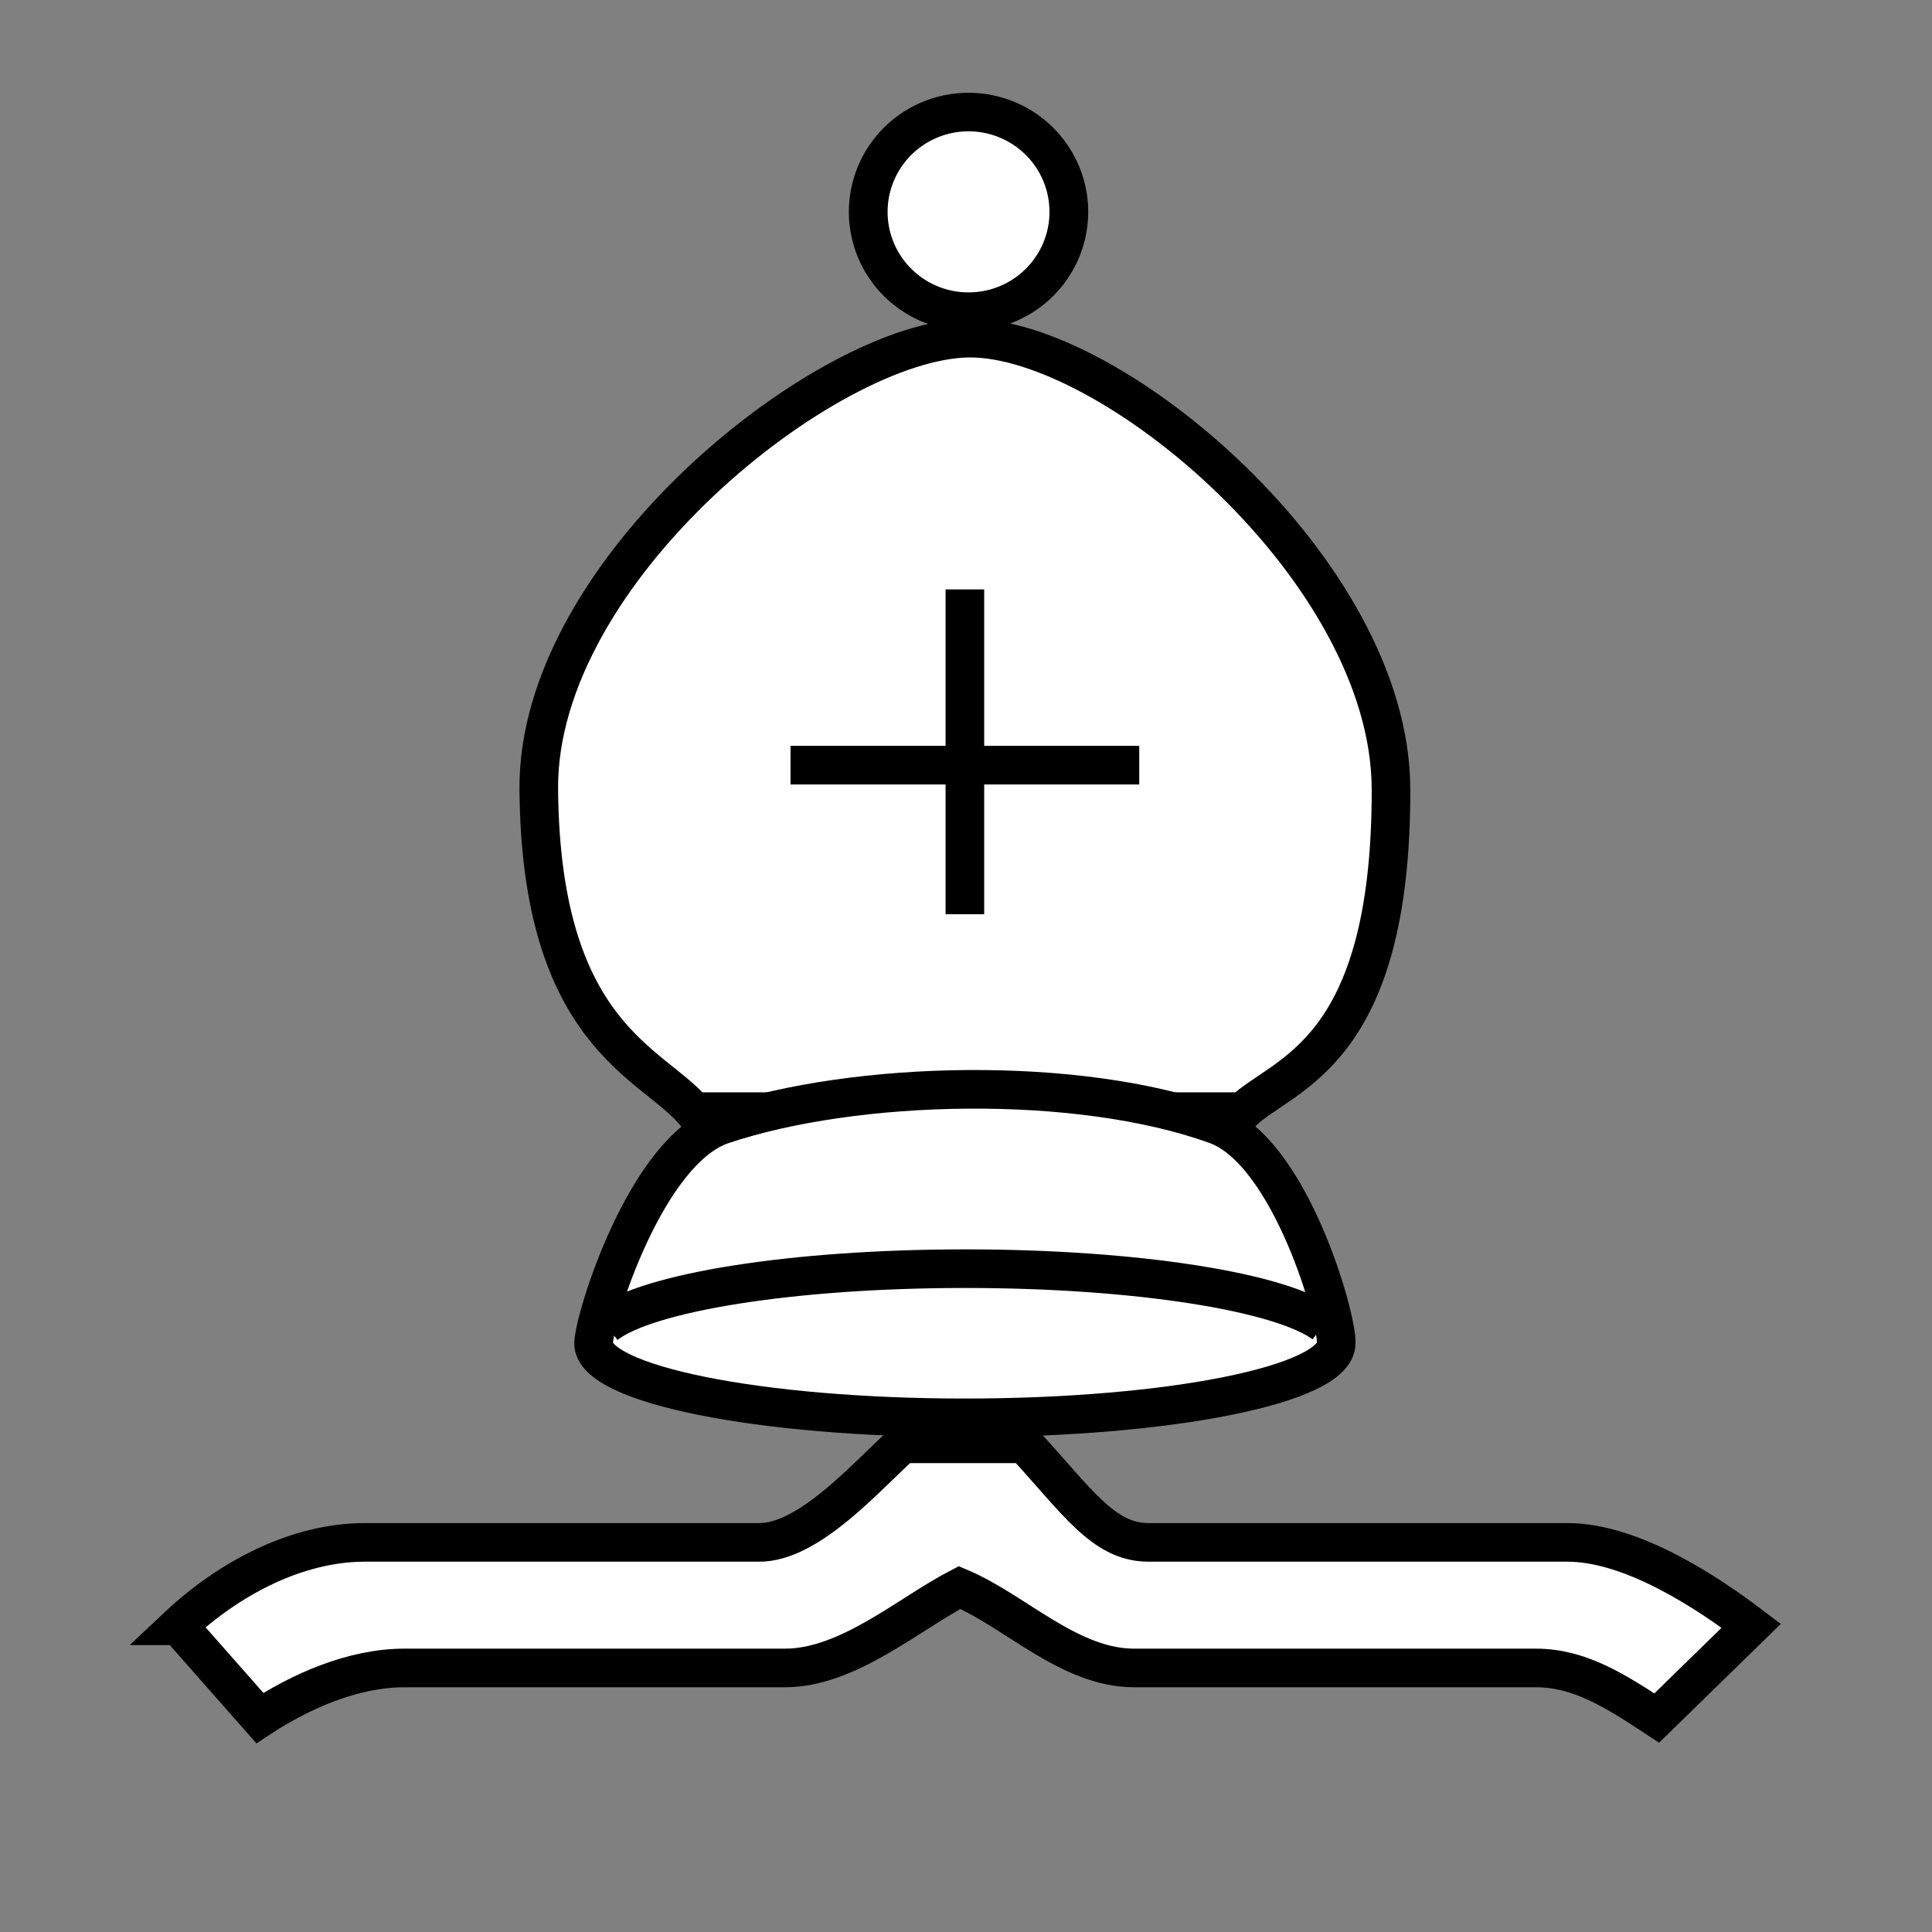
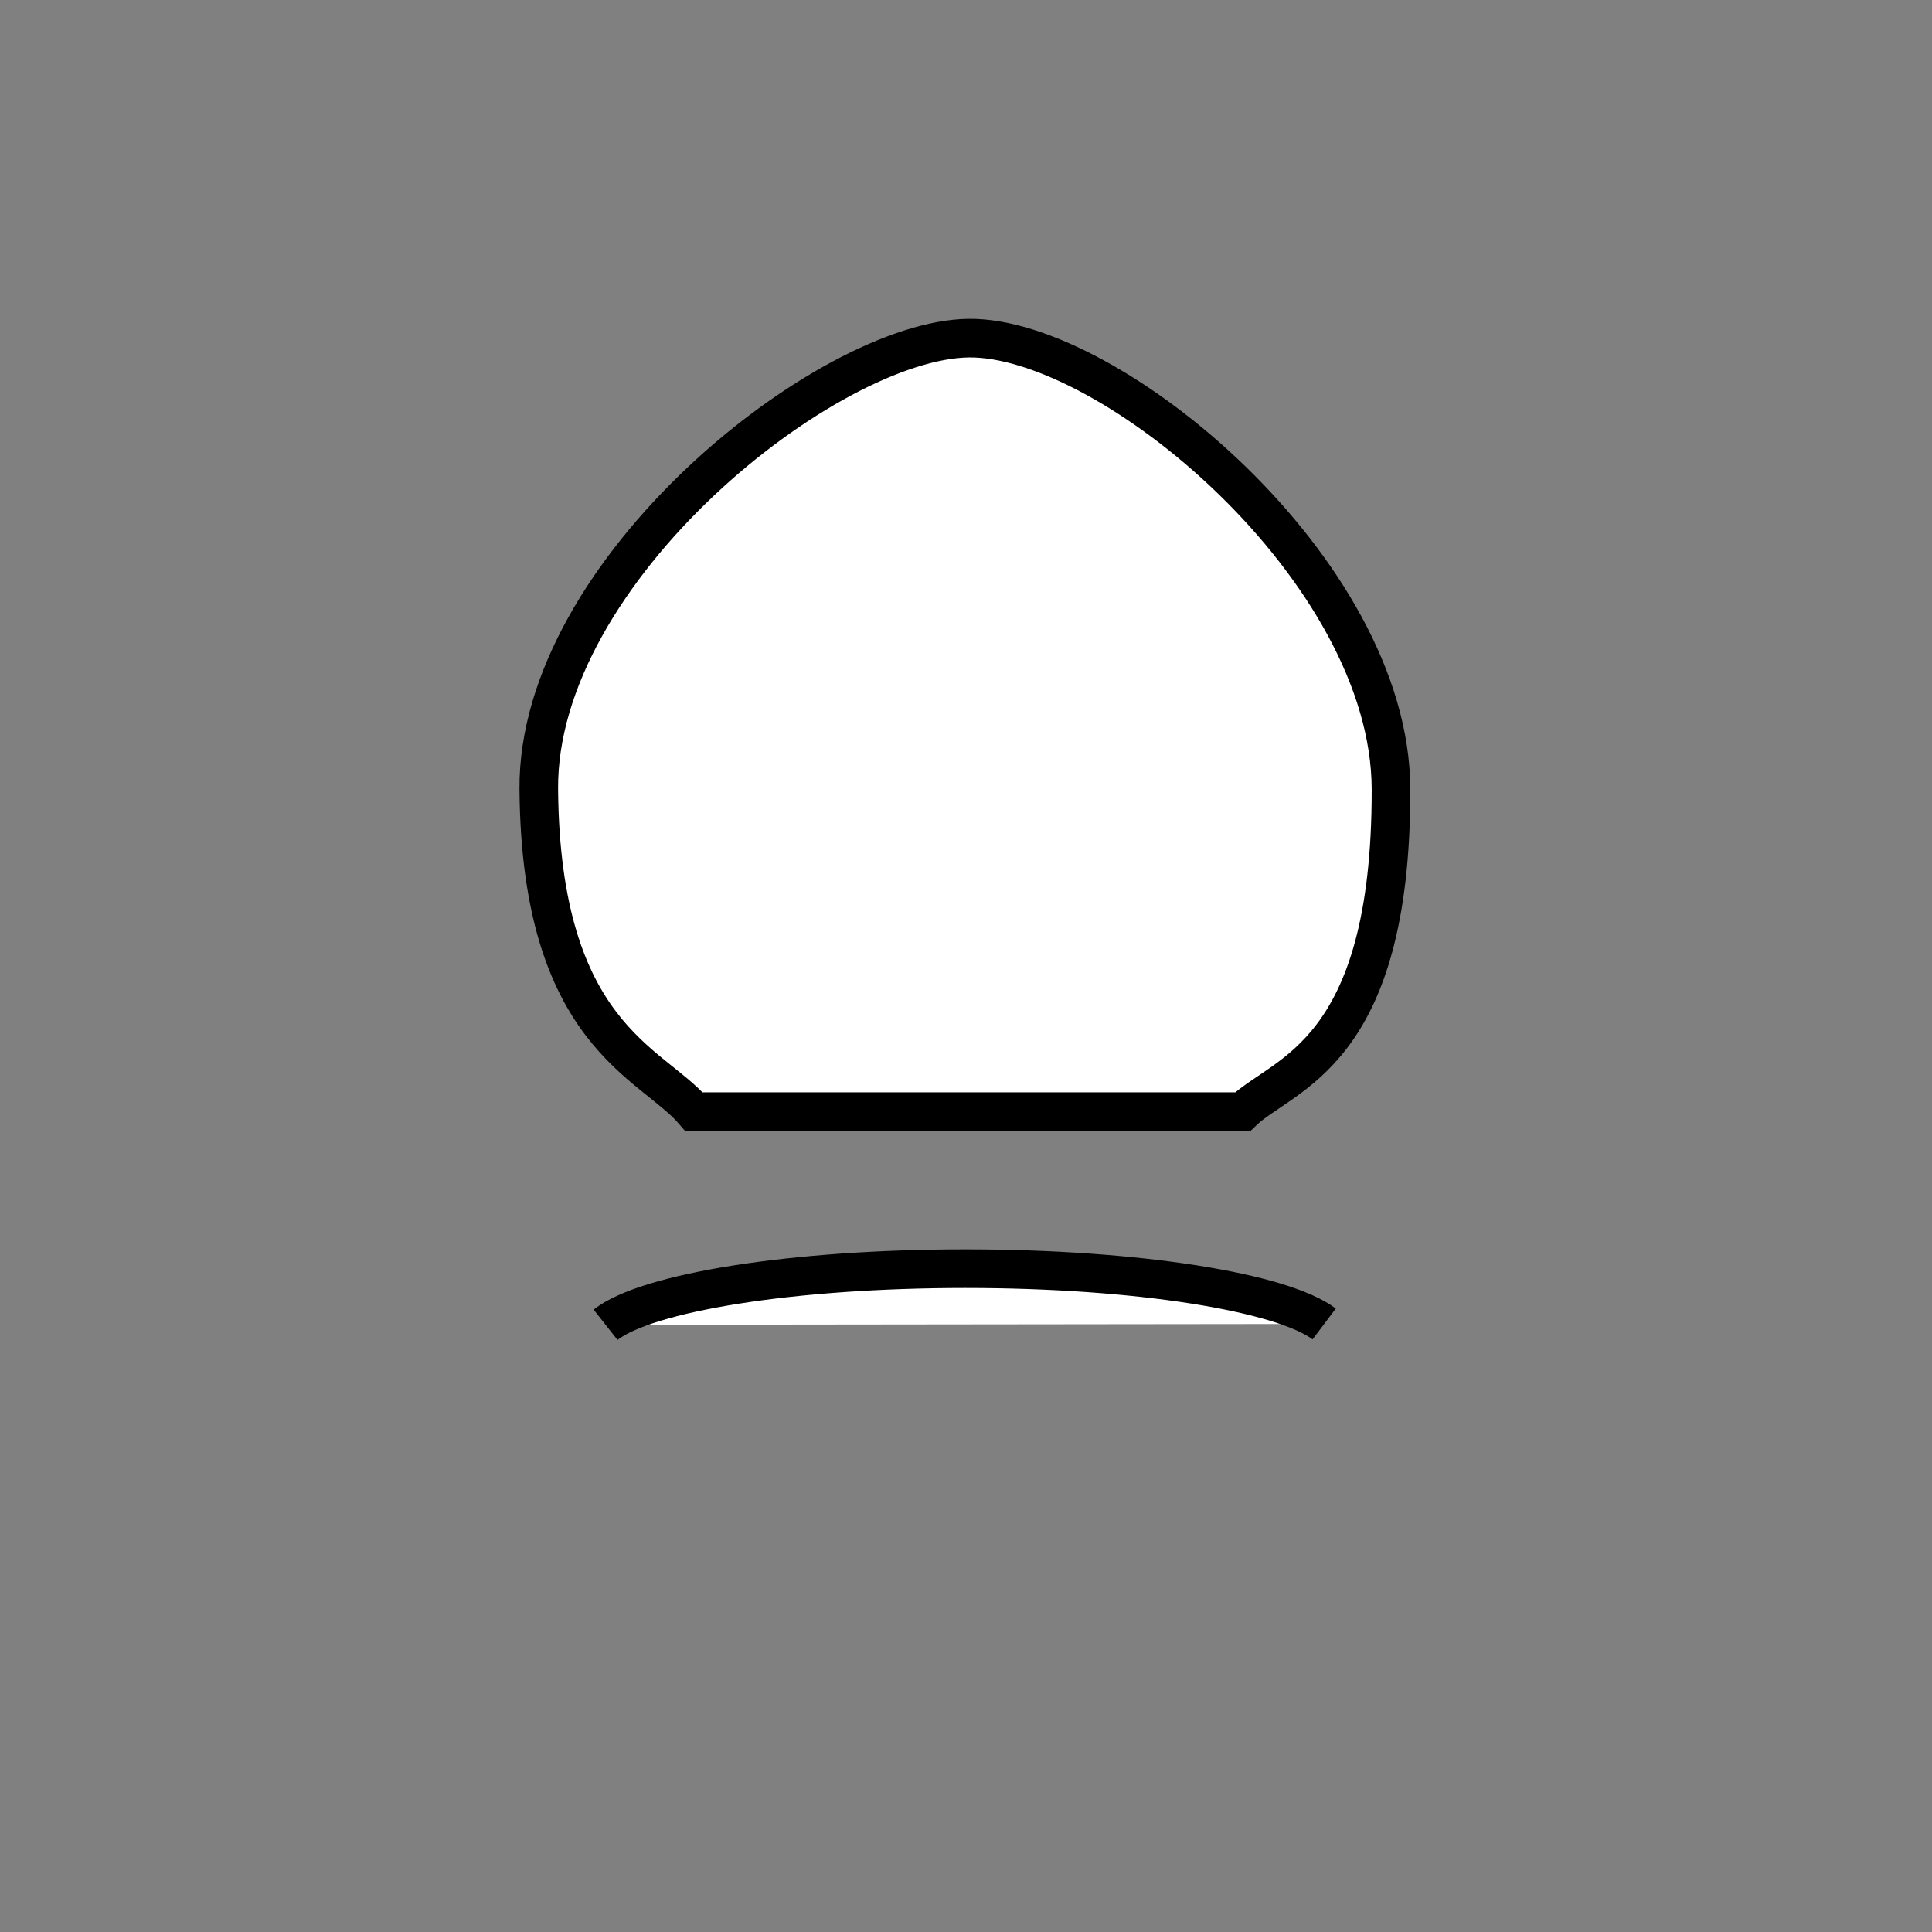
<svg xmlns="http://www.w3.org/2000/svg" xmlns:ns1="http://www.inkscape.org/namespaces/inkscape" xmlns:ns2="http://sodipodi.sourceforge.net/DTD/sodipodi-0.dtd" version="1.0" width="100" height="100" id="svg2833" ns1:version="0.48.3.1 r9886" ns2:docname="WhiteBishop.svg">
  <rect width="100%" height="100%" fill="#808080" stroke="none" />
  <ns2:namedview pagecolor="#ffffff" bordercolor="#666666" borderopacity="1" objecttolerance="10" gridtolerance="10" guidetolerance="10" ns1:pageopacity="0" ns1:pageshadow="2" ns1:window-width="640" ns1:window-height="480" id="namedview3018" showgrid="false" ns1:zoom="2.43375" ns1:cx="50" ns1:cy="50" ns1:window-x="0" ns1:window-y="27" ns1:window-maximized="0" ns1:current-layer="svg2833" />
  <defs id="defs2835" />
  <g transform="translate(-67.583,-53.166)" id="layer1" style="fill:#ffffff">
    <g transform="matrix(0.918,0,0,0.918,9.584,5.907)" id="g551" style="fill:#ffffff">
-       <path d="m 508.863,-382.554 a 4.612,4.612 0 1 1 -9.225,0 4.612,4.612 0 1 1 9.225,0 z" transform="matrix(1.226,0,0,1.22,-500.422,530.142)" id="path293" style="color:#000000;fill:#ffffff;fill-opacity:1;fill-rule:nonzero;stroke:#000000;stroke-width:1.781;stroke-linecap:butt;stroke-linejoin:miter;stroke-miterlimit:4;stroke-opacity:1;stroke-dasharray:none;marker:none;visibility:visible;display:inline;overflow:visible;enable-background:accumulate" />
      <path d="m 102.308,114.157 c -2.382,-2.801 -8.638,-4.307 -8.75,-18.174 -0.1,-12.386 16.296,-25.334 24.235,-25.437 7.945,-0.102 23.793,13.067 23.816,25.437 0.028,15.015 -6.082,15.984 -8.362,18.174 z" ns1:connector-curvature="0" id="path308" style="color:#000000;fill:#ffffff;fill-opacity:1;fill-rule:nonzero;stroke:#000000;stroke-width:2.177;stroke-linecap:butt;stroke-linejoin:miter;stroke-miterlimit:4;stroke-opacity:1;marker:none;visibility:visible;display:inline;overflow:visible;enable-background:accumulate" />
-       <path d="m 138.519,127.217 c 0,2.323 -9.374,4.206 -20.937,4.206 -11.563,0 -20.937,-1.883 -20.937,-4.206 0.074,-1.561 2.991,-10.883 7.269,-12.317 7.513,-2.518 20.041,-2.812 27.829,0 4.181,1.51 6.85,10.904 6.776,12.317 z" ns1:connector-curvature="0" id="path300" style="color:#000000;fill:#ffffff;fill-opacity:1;fill-rule:nonzero;stroke:#000000;stroke-width:2.177;stroke-linecap:butt;stroke-linejoin:miter;stroke-miterlimit:4;stroke-opacity:1;marker:none;visibility:visible;display:inline;overflow:visible;enable-background:accumulate" />
      <path d="m 97.324,126.175 c 2.308,-1.819 10.517,-3.163 20.289,-3.163 9.69,0 17.842,1.322 20.229,3.117" ns1:connector-curvature="0" id="path306" style="color:#000000;fill:#ffffff;fill-opacity:1;fill-rule:nonzero;stroke:#000000;stroke-width:2.177;stroke-linecap:butt;stroke-linejoin:miter;stroke-miterlimit:4;stroke-opacity:1;marker:none;visibility:visible;display:inline;overflow:visible;enable-background:accumulate" />
-       <path d="m 117.583,84.713 0,18.315" ns1:connector-curvature="0" id="path295" style="color:#000000;fill:#ffffff;fill-opacity:1;fill-rule:nonzero;stroke:#000000;stroke-width:2.177;stroke-linecap:butt;stroke-linejoin:miter;stroke-miterlimit:4;stroke-opacity:1;stroke-dasharray:none;marker:none;visibility:visible;display:inline;overflow:visible;enable-background:accumulate" />
-       <path d="m 107.752,94.623 19.662,0" ns1:connector-curvature="0" id="path298" style="color:#000000;fill:#ffffff;fill-opacity:1;fill-rule:nonzero;stroke:#000000;stroke-width:2.177;stroke-linecap:butt;stroke-linejoin:miter;stroke-miterlimit:4;stroke-opacity:1;stroke-dasharray:none;marker:none;visibility:visible;display:inline;overflow:visible;enable-background:accumulate" />
-       <path d="m 73.242,143.146 4.589,5.204 c 2.257,-1.485 5.237,-2.825 8.143,-2.825 l 21.467,0 c 3.558,0 6.975,-3.048 9.845,-4.535 3.166,1.338 6.181,4.535 9.845,4.535 l 22.651,0 c 2.456,0 4.466,1.282 6.81,2.825 l 5.33,-5.204 c -2.419,-1.835 -6.699,-4.701 -10.363,-4.701 l -23.688,0 c -2.504,-0.041 -3.974,-2.347 -6.934,-5.559 l -6.86,0 c -1.912,1.683 -5.237,5.593 -8.118,5.559 l -22.207,0 c -3.849,0 -7.678,2.041 -10.511,4.701 z" ns1:connector-curvature="0" id="path310" style="color:#000000;fill:#ffffff;fill-opacity:1;fill-rule:nonzero;stroke:#000000;stroke-width:2.177;stroke-linecap:butt;stroke-linejoin:miter;stroke-miterlimit:4;stroke-opacity:1;stroke-dasharray:none;marker:none;visibility:visible;display:inline;overflow:visible;enable-background:accumulate" />
    </g>
  </g>
</svg>